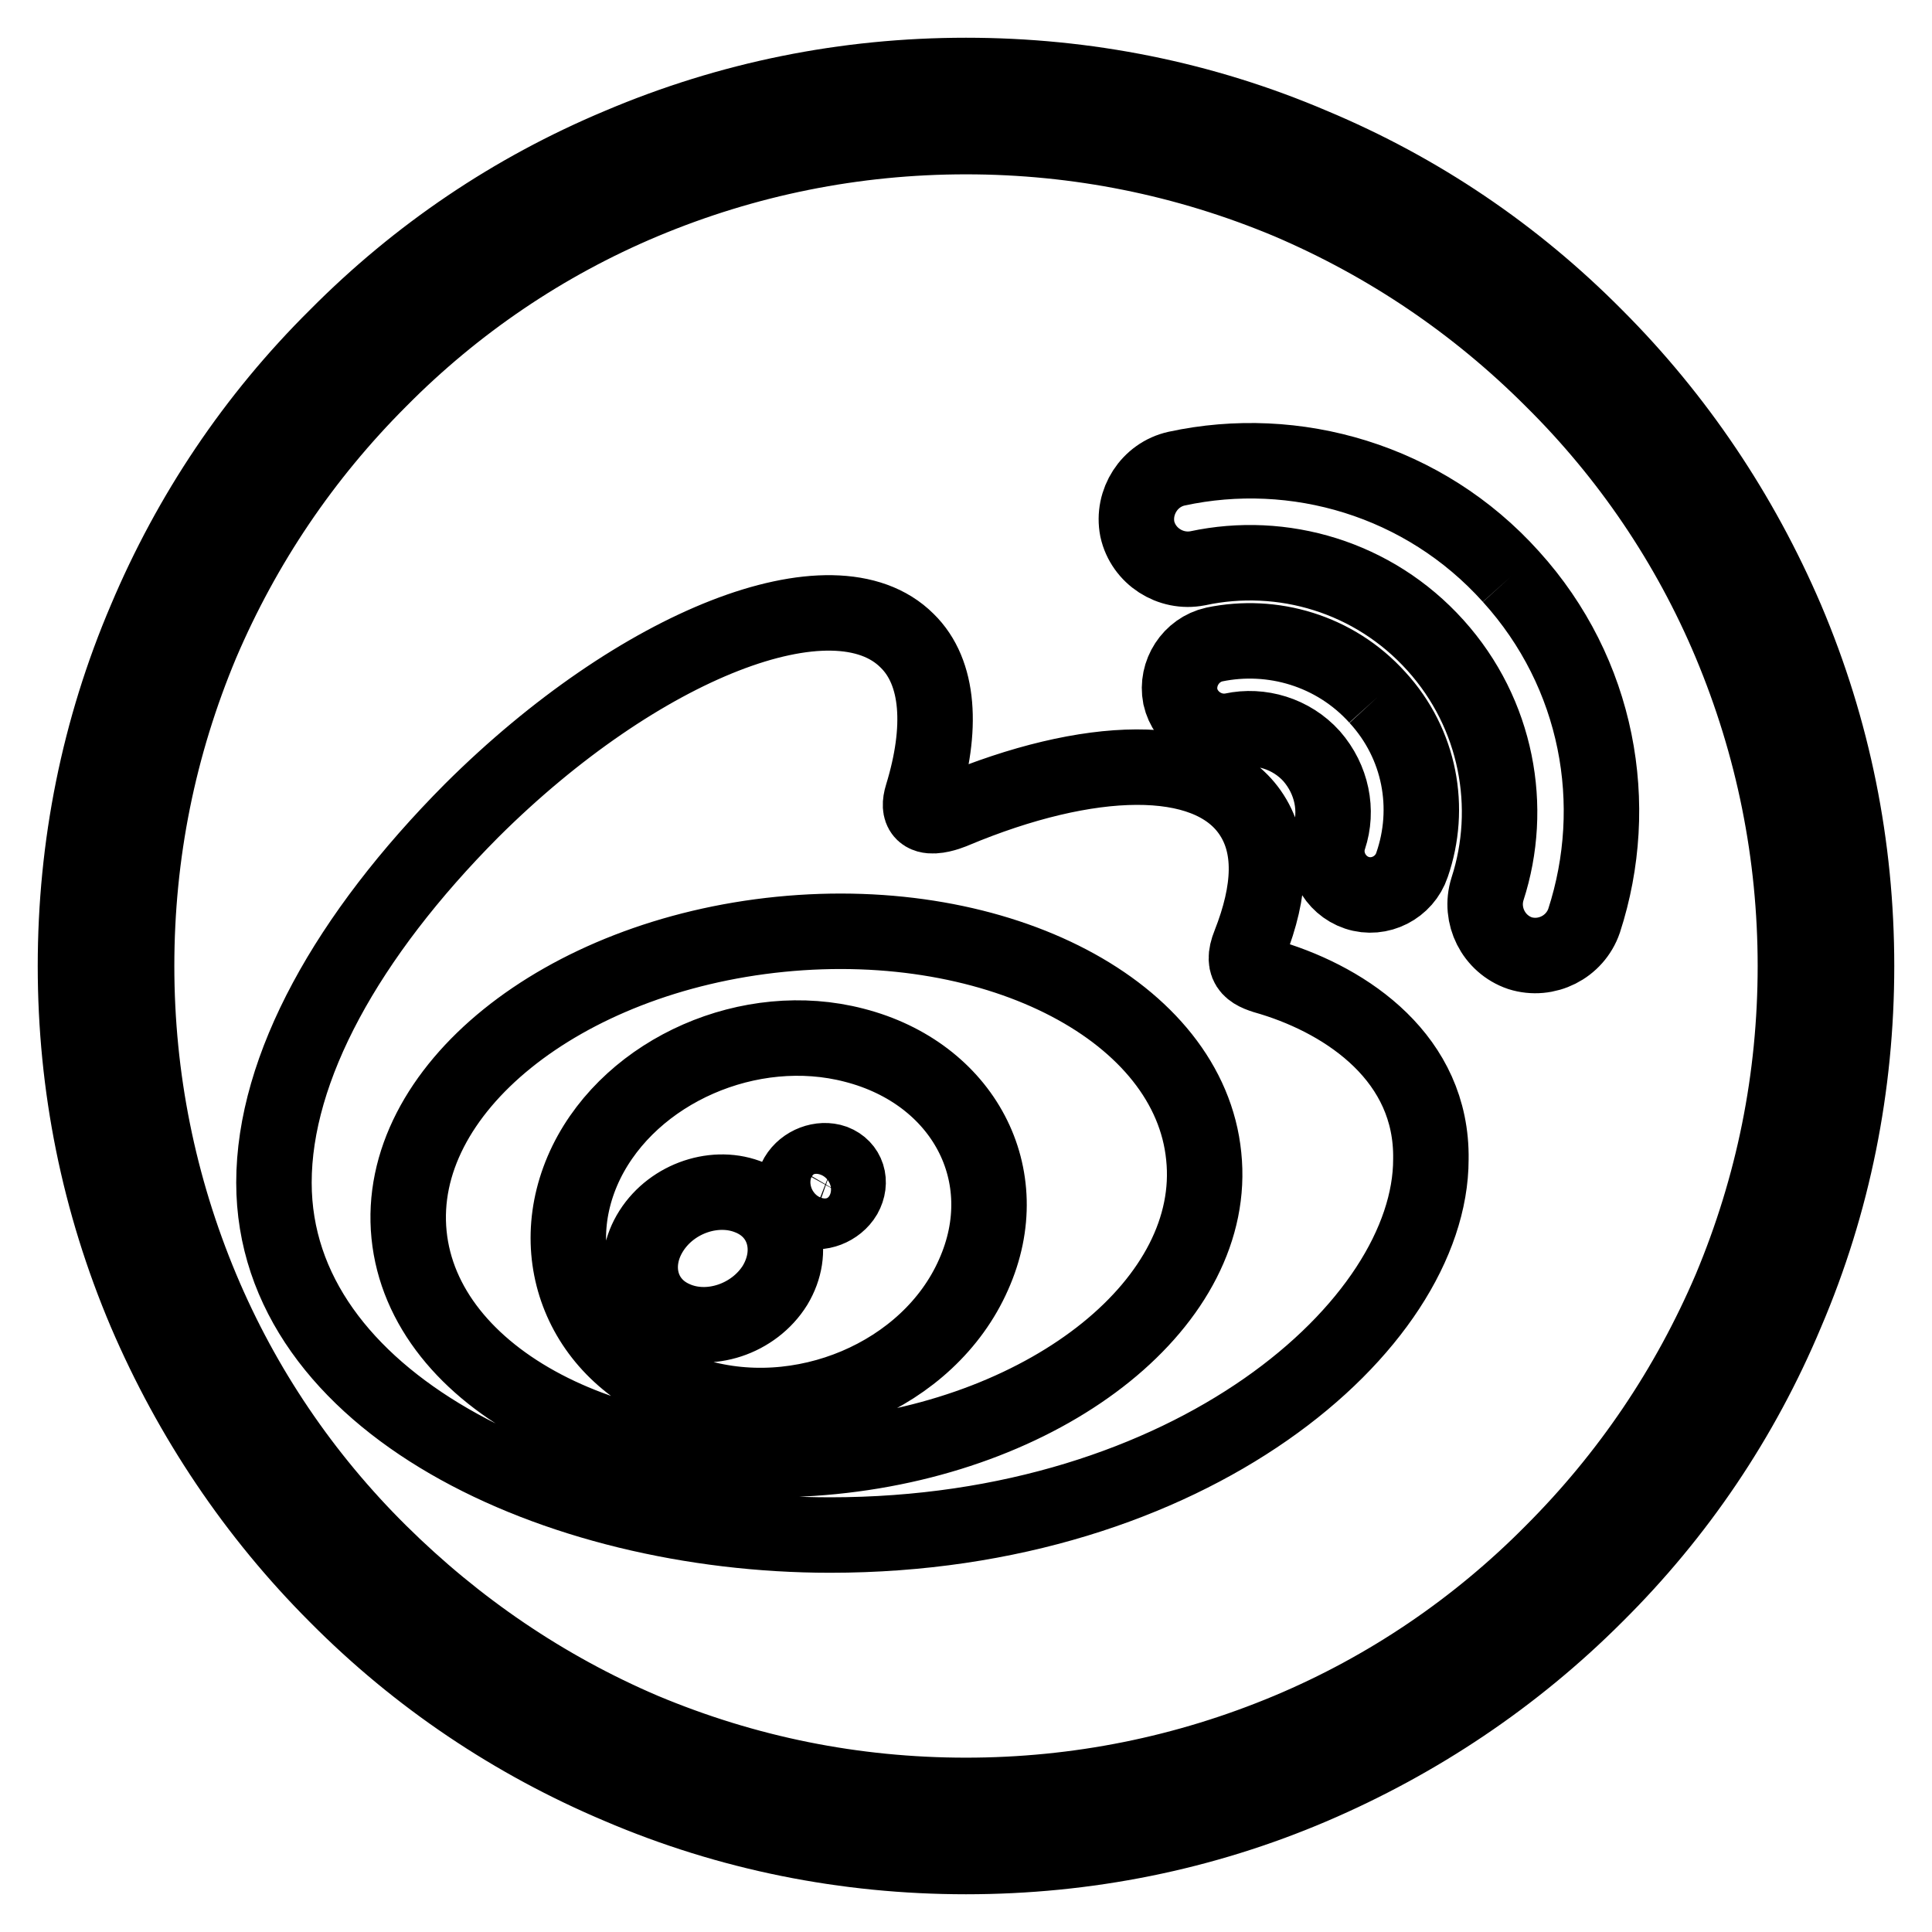
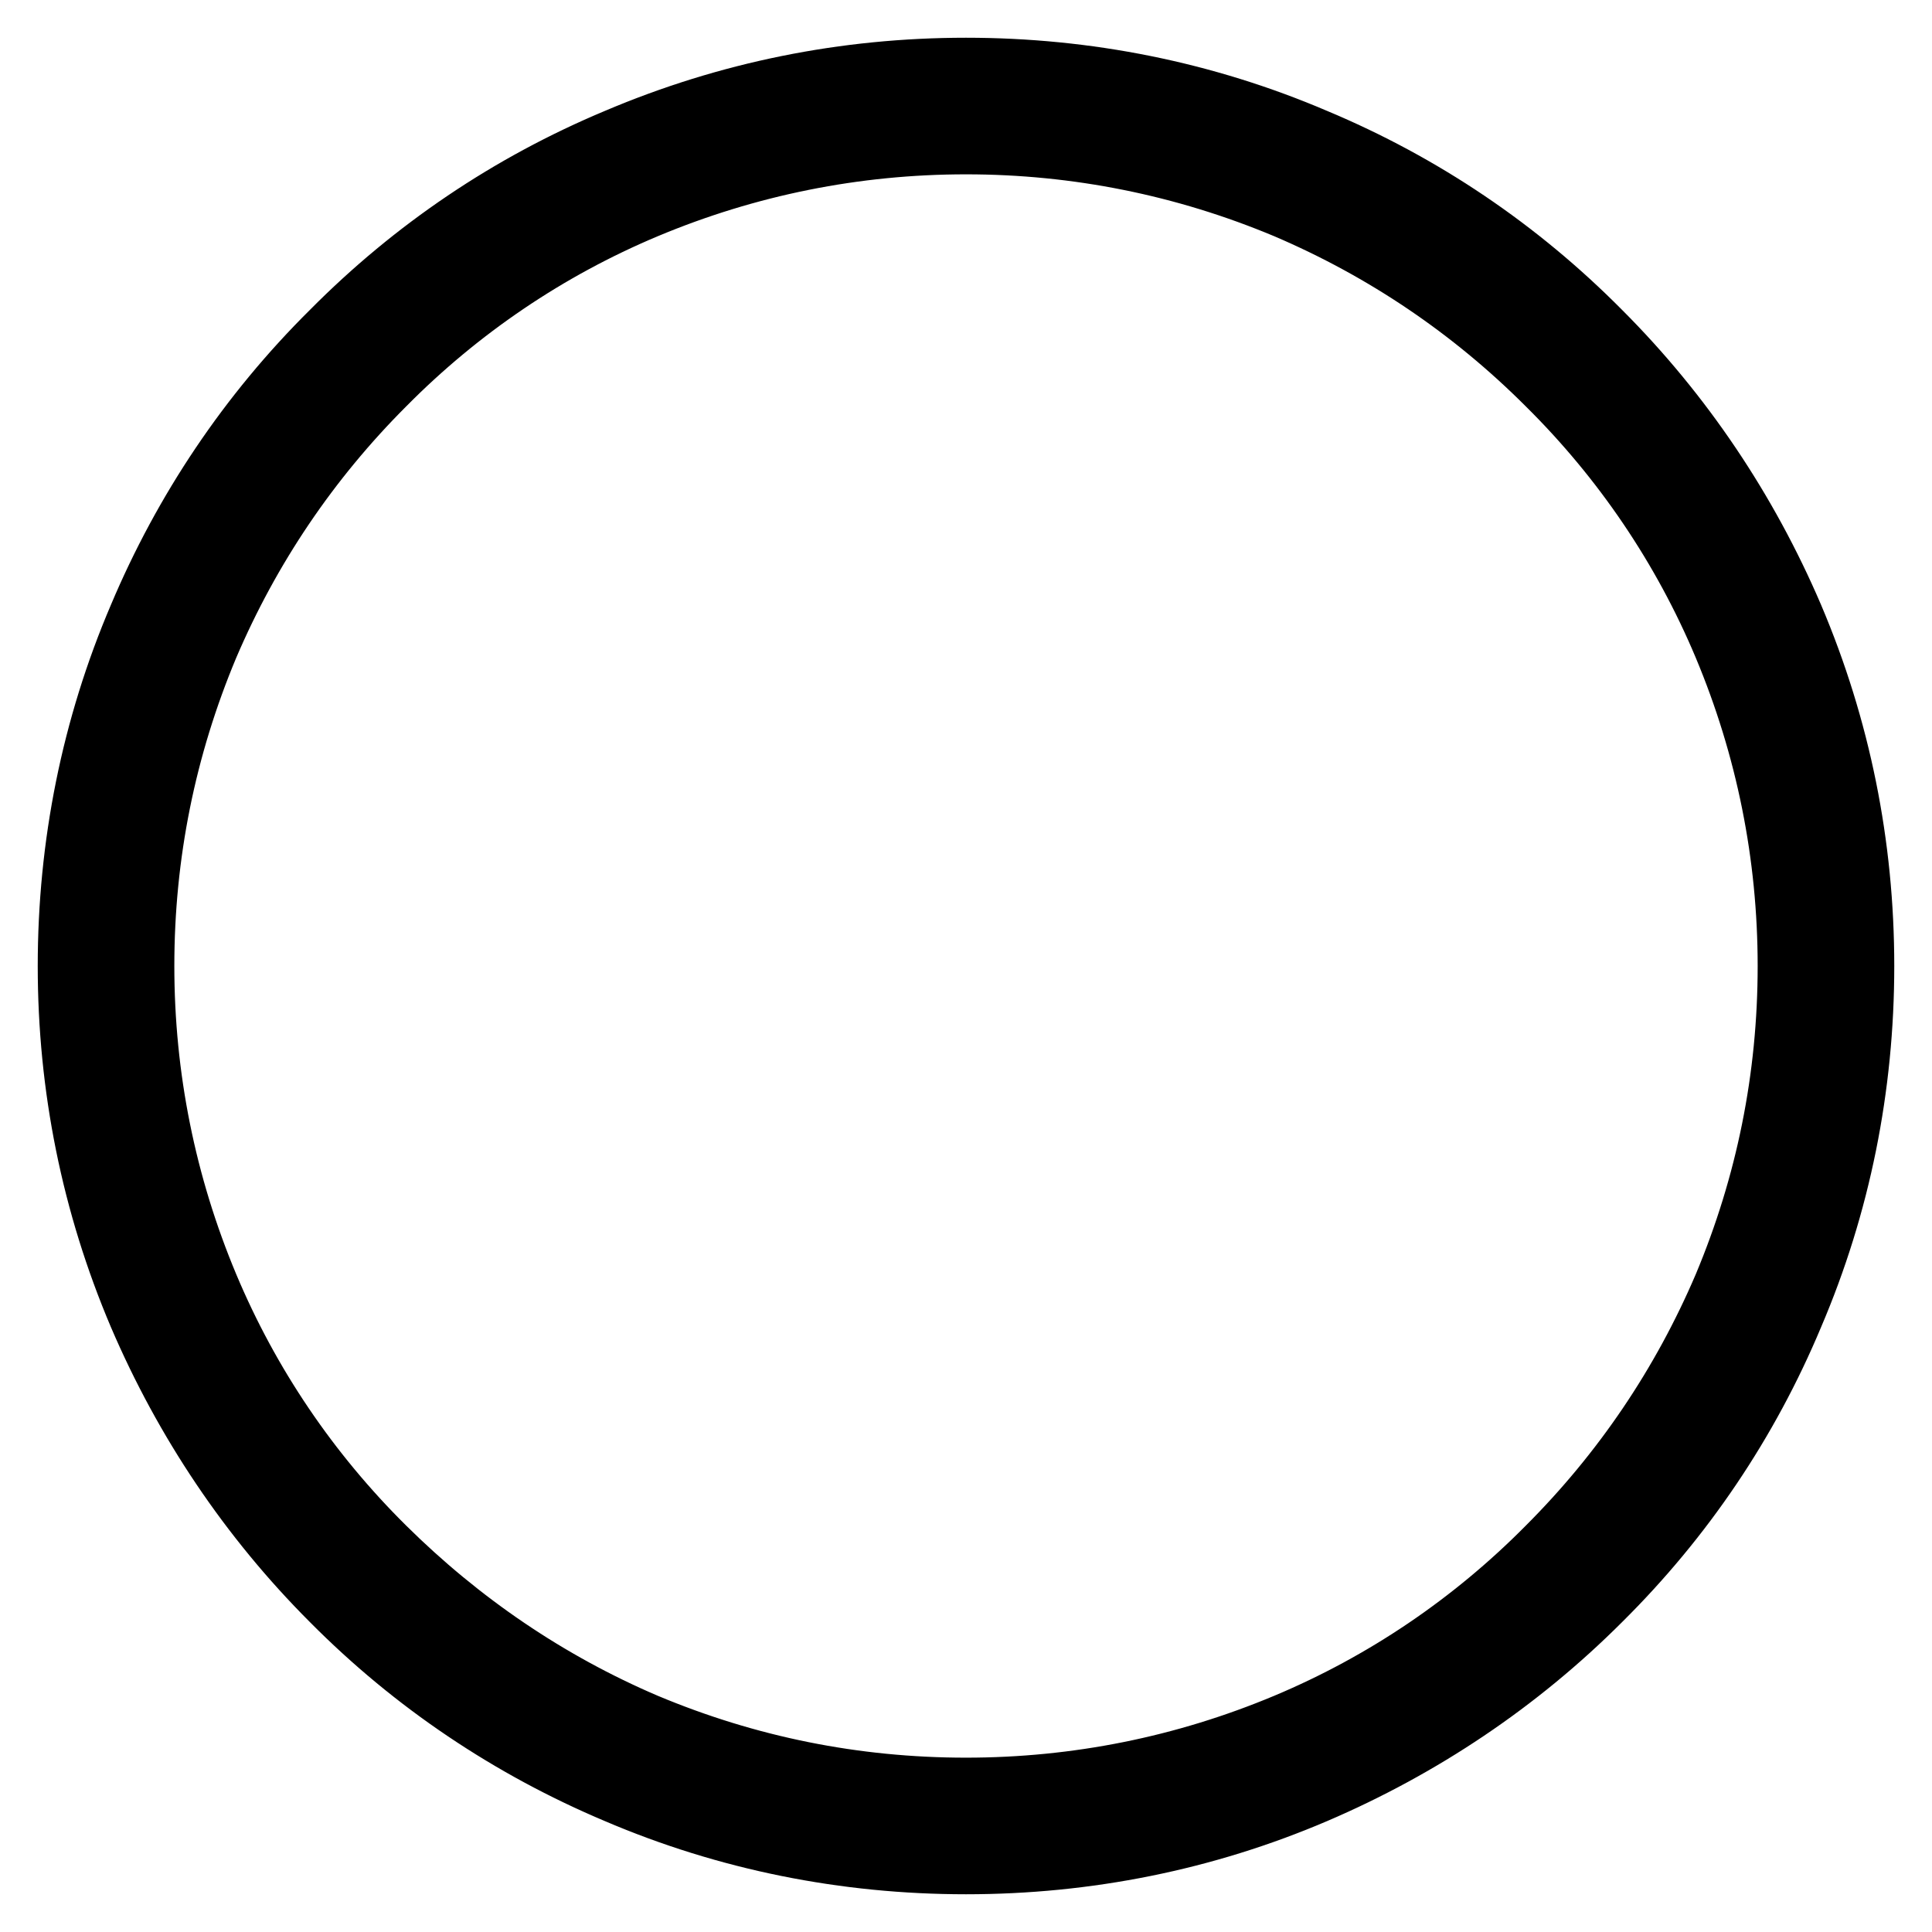
<svg xmlns="http://www.w3.org/2000/svg" version="1.1" x="0px" y="0px" viewBox="0 0 256 256" enable-background="new 0 0 256 256" xml:space="preserve">
  <g>
    <g>
      <path stroke-width="10" fill-opacity="0" stroke="#000000" d="M128,246c-15.9,0-31.4-3.1-45.9-9.3c-14-5.9-26.7-14.4-37.5-25.3c-10.8-10.8-19.3-23.5-25.3-37.5c-6.2-14.6-9.3-30-9.3-45.9s3.1-31.4,9.3-45.9c5.9-14,14.4-26.7,25.3-37.5C55.4,33.7,68,25.2,82.1,19.3c14.6-6.2,30-9.3,45.9-9.3s31.4,3.1,45.9,9.3c14.1,5.9,26.7,14.4,37.5,25.3c10.8,10.8,19.3,23.5,25.3,37.5c6.2,14.6,9.3,30,9.3,45.9s-3.1,31.4-9.3,45.9c-5.9,14.1-14.4,26.7-25.3,37.5c-10.8,10.8-23.5,19.3-37.5,25.3C159.4,242.9,143.9,246,128,246L128,246z M128,18.1c-14.8,0-29.2,2.9-42.8,8.6c-13.1,5.5-24.9,13.5-34.9,23.6c-10.1,10.1-18,21.8-23.6,34.9c-5.7,13.6-8.6,27.9-8.6,42.8c0,14.8,2.9,29.2,8.6,42.8c5.5,13.1,13.5,24.9,23.6,34.9s21.8,18,34.9,23.6c13.6,5.7,27.9,8.6,42.8,8.6c14.8,0,29.2-2.9,42.8-8.6c13.1-5.5,24.9-13.5,34.9-23.6c10.1-10.1,18-21.8,23.6-34.9c5.7-13.6,8.6-27.9,8.6-42.8c0-14.8-2.9-29.2-8.6-42.8c-5.5-13.1-13.5-24.9-23.6-34.9c-10.1-10.1-21.8-18-34.9-23.6C157.2,21,142.8,18.1,128,18.1L128,18.1z" />
-       <path stroke-width="10" fill-opacity="0" stroke="#000000" d="M168.5,129.6c-2.5-0.7-4.2-1.3-2.9-4.5c2.8-7.1,3.1-13.1,0-17.5c-5.7-8.1-21.3-7.7-39.2-0.2c0,0-5.6,2.5-4.2-2c2.7-8.8,2.3-16.3-2-20.5c-9.7-9.7-35.5,0.4-57.7,22.5c-16.5,16.6-26.2,34.1-26.2,49.3c0,29.1,37.3,46.7,73.7,46.7c47.8,0,79.6-27.8,79.6-49.8C189.8,140.3,178.6,132.7,168.5,129.6L168.5,129.6z M110.3,193c-29.1,2.9-54.2-10.3-56.1-29.4c-1.9-19.1,20.2-36.9,49.2-39.8c29.1-2.9,54.2,10.3,56.1,29.4C161.5,172.3,139.4,190.1,110.3,193L110.3,193z M200.2,76.4c-11.5-12.8-28.6-17.7-44.3-14.3l0,0c-3.6,0.8-5.9,4.4-5.2,8c0.8,3.6,4.4,5.9,8,5.2c11.2-2.4,23.3,1.1,31.5,10.2c8.2,9.1,10.4,21.5,6.9,32.3l0,0c-1.1,3.5,0.8,7.3,4.3,8.5c3.5,1.1,7.3-0.8,8.5-4.3v0C214.9,106.6,211.8,89.2,200.2,76.4 M182.5,92.4c-5.6-6.2-13.9-8.6-21.6-7c-3.1,0.7-5.1,3.8-4.5,6.9c0.7,3.1,3.8,5.1,6.9,4.5l0,0c3.7-0.8,7.8,0.4,10.5,3.4c2.7,3.1,3.5,7.2,2.3,10.8l0,0c-1,3,0.7,6.3,3.7,7.3c3,1,6.3-0.7,7.3-3.7C189.7,107.1,188.2,98.6,182.5,92.4 M113.2,138.5c-13.8-3.6-29.5,3.3-35.5,15.5c-6.1,12.5-0.2,26.3,13.8,30.8c14.5,4.7,31.6-2.5,37.5-15.9C134.9,155.7,127.6,142.2,113.2,138.5L113.2,138.5z M102.7,170.3c-2.8,4.5-8.8,6.5-13.4,4.4c-4.5-2-5.8-7.2-3-11.6c2.8-4.4,8.6-6.3,13.1-4.4C104,160.6,105.4,165.8,102.7,170.3L102.7,170.3z M111.9,158.4c-1,1.7-3.3,2.6-5,1.9c-1.7-0.7-2.3-2.7-1.3-4.4c1-1.7,3.2-2.5,4.9-1.9C112.3,154.7,112.9,156.6,111.9,158.4L111.9,158.4z" />
    </g>
  </g>
</svg>